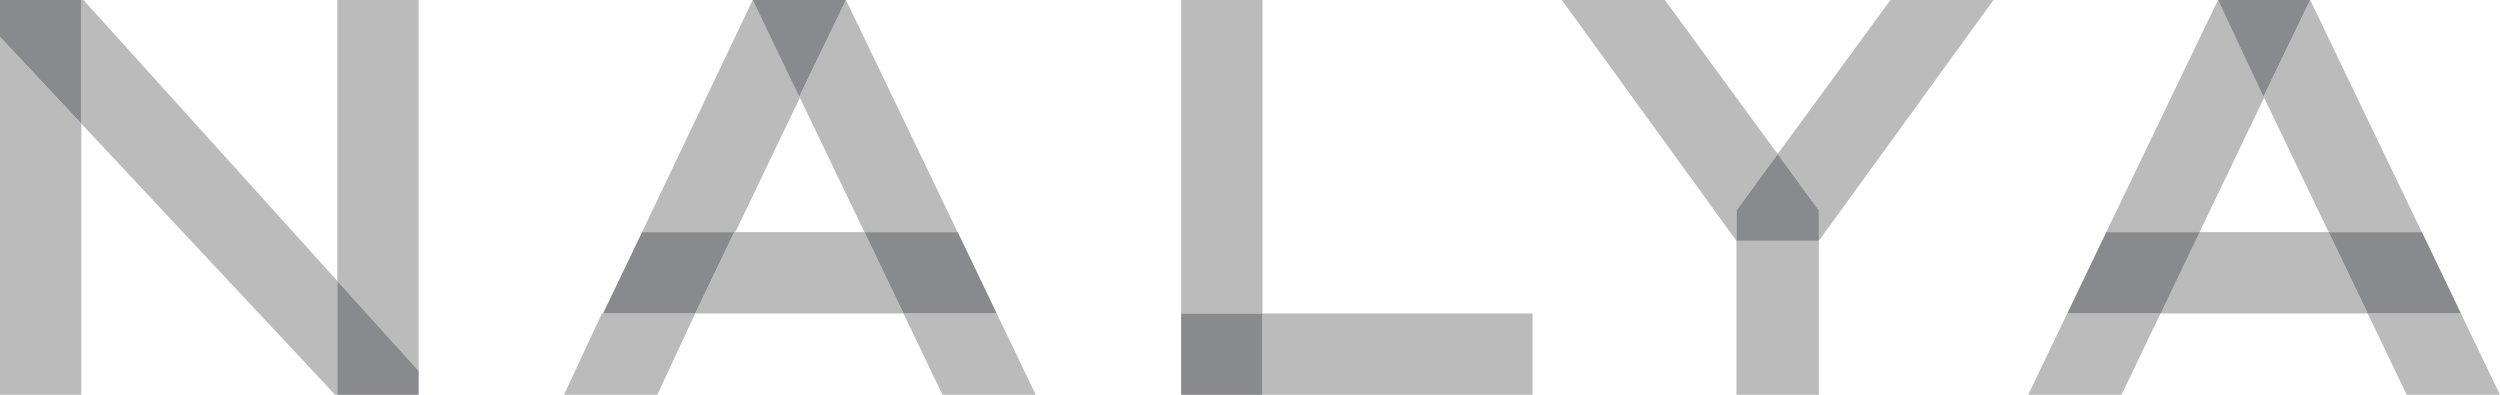
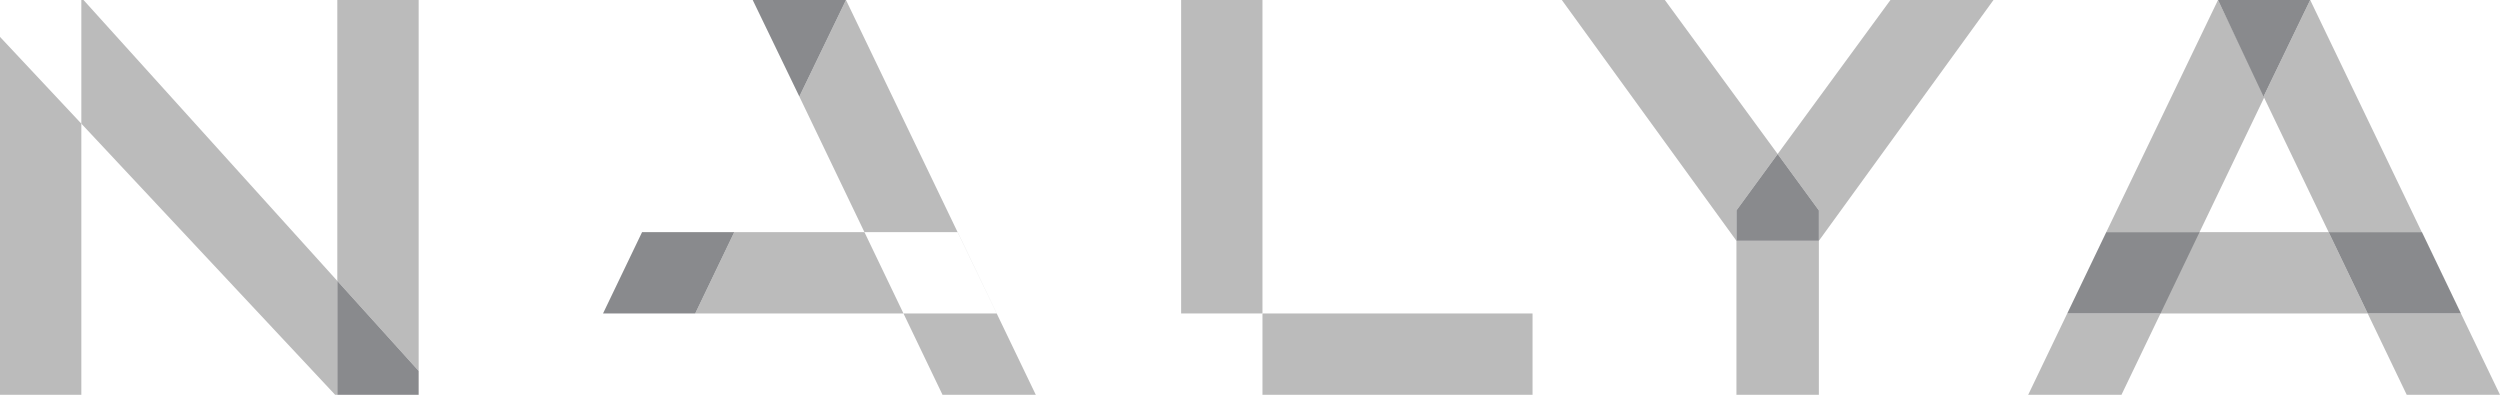
<svg xmlns="http://www.w3.org/2000/svg" version="1.1" id="RICALCO_VETTORIALE" x="0px" y="0px" viewBox="0 0 230.5 36.4" style="enable-background:new 0 0 230.5 36.4;" xml:space="preserve">
  <style type="text/css">
	.st0{clip-path:url(#SVGID_2_);}
	.st1{fill:#4E4F4F;}
	.st2{fill:#898A8D;}
	.st3{fill:#C1E0CA;}
	.st4{fill:#BBBBBB;}
	.st5{fill:#FFFFFF;}
	.st6{fill:#01BFF6;}
	.st7{opacity:0.5;fill:#01BFF6;}
	.st8{fill:#3EB8EA;}
</style>
  <g>
    <polyline class="st4" points="0,0 0,0 0,36.4 7.5,36.4 7.5,11.4 0,3.4 0,0  " />
    <polyline class="st4" points="38.6,0 31.1,0 31.1,25.9 38.6,34.2 38.6,36.4 38.6,0  " />
    <polyline class="st4" points="116.4,0 108.9,0 108.9,36.4 116.4,36.4 108.9,36.4 108.9,28.9 116.4,28.9 116.4,0  " />
    <polyline class="st4" points="7.7,0 0,0 7.5,0 7.5,11.4 30.9,36.4 31.1,36.4 31.1,25.9 7.7,0  " />
-     <polyline class="st2" points="7.5,0 0,0 0,3.4 7.5,11.4 7.5,0  " />
    <polyline class="st2" points="31.1,25.9 31.1,36.4 38.6,36.4 38.6,34.2 31.1,25.9  " />
-     <path class="st4" d="M64.1,28.9h-8.6L52,36.4h8.6L64.1,28.9 M69.4,0L69.4,0L59.2,21.4h8.6l6-12.5L69.4,0" />
    <polyline class="st4" points="78,0 69.4,0 78,0 73.7,8.9 79.7,21.4 88.3,21.4 91.9,28.9 83.3,28.9 86.9,36.4 95.5,36.4 78,0  " />
    <polyline class="st2" points="78,0 69.4,0 73.7,8.9 78,0  " />
    <path class="st4" d="M59.2,21.4L59.2,21.4l-3.6,7.5L59.2,21.4 M79.7,21.4h-12l-3.6,7.5h19.2L79.7,21.4" />
    <polyline class="st2" points="67.7,21.4 59.2,21.4 55.6,28.9 64.1,28.9 67.7,21.4  " />
-     <polyline class="st2" points="88.3,21.4 79.7,21.4 83.3,28.9 91.9,28.9 88.3,21.4  " />
    <path class="st4" d="M199.2,28.9h-8.6l-3.6,7.5h8.6L199.2,28.9 M204.5,0L204.5,0l-10.3,21.4h8.6l6-12.5L204.5,0" />
    <polyline class="st4" points="213,0 204.5,0 213,0 208.7,8.9 214.7,21.4 223.3,21.4 226.9,28.9 218.3,28.9 221.9,36.4 230.5,36.4    213,0  " />
    <polyline class="st2" points="213,0 204.5,0 208.7,8.9 213,0  " />
    <path class="st4" d="M194.2,21.4L194.2,21.4l-3.6,7.5L194.2,21.4 M214.7,21.4h-12l-3.6,7.5h19.2L214.7,21.4" />
    <polyline class="st2" points="202.8,21.4 194.2,21.4 190.6,28.9 199.2,28.9 202.8,21.4  " />
    <polyline class="st2" points="223.3,21.4 214.7,21.4 218.3,28.9 226.9,28.9 223.3,21.4  " />
    <polyline class="st4" points="141.3,28.9 116.4,28.9 116.4,36.4 141.3,36.4 141.3,28.9  " />
-     <polyline class="st2" points="116.4,28.9 108.9,28.9 108.9,36.4 116.4,36.4 116.4,28.9  " />
    <polyline class="st4" points="167.7,22.2 160.1,22.2 160.1,36.4 167.7,36.4 167.7,22.2  " />
    <polyline class="st4" points="153.5,0 144,0 160.1,22.2 167.7,22.2 160.1,22.2 160.1,19.4 163.9,14.2 153.5,0  " />
    <polyline class="st4" points="183.8,0 174.3,0 163.9,14.2 167.7,19.4 167.7,22.2 183.8,0  " />
    <polyline class="st2" points="163.9,14.2 160.1,19.4 160.1,22.2 167.7,22.2 167.7,19.4 163.9,14.2  " />
  </g>
</svg>